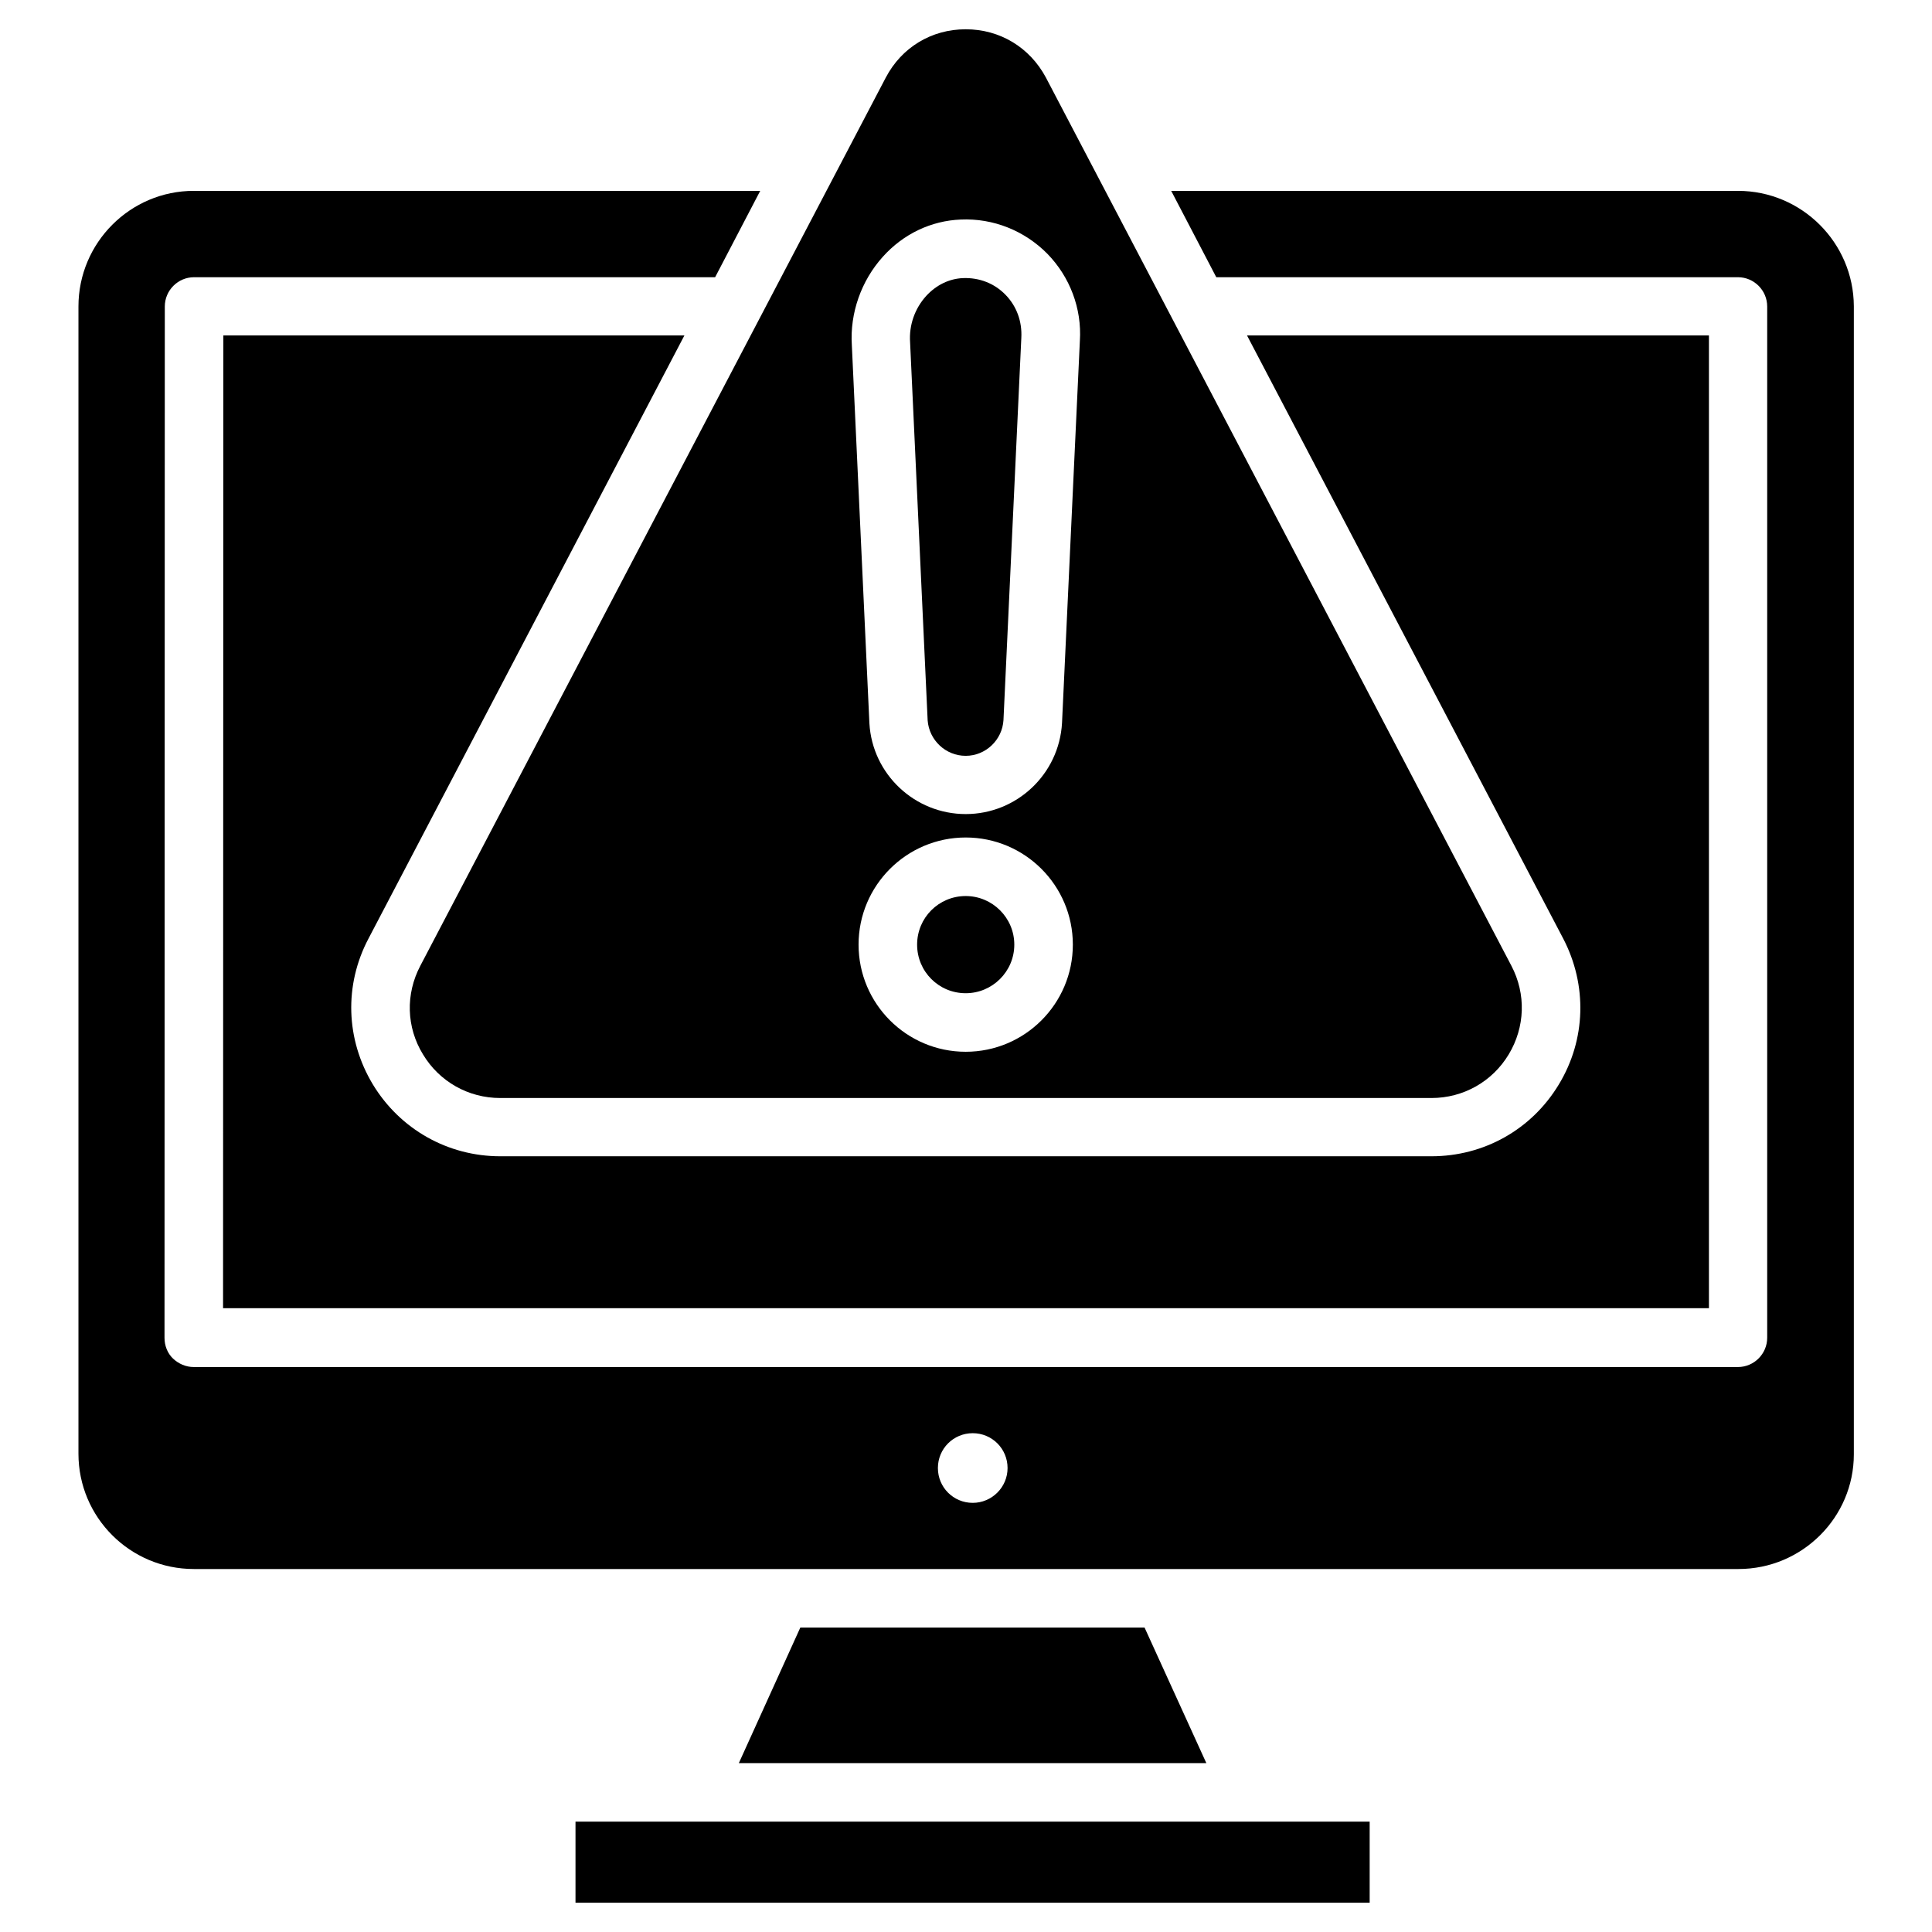
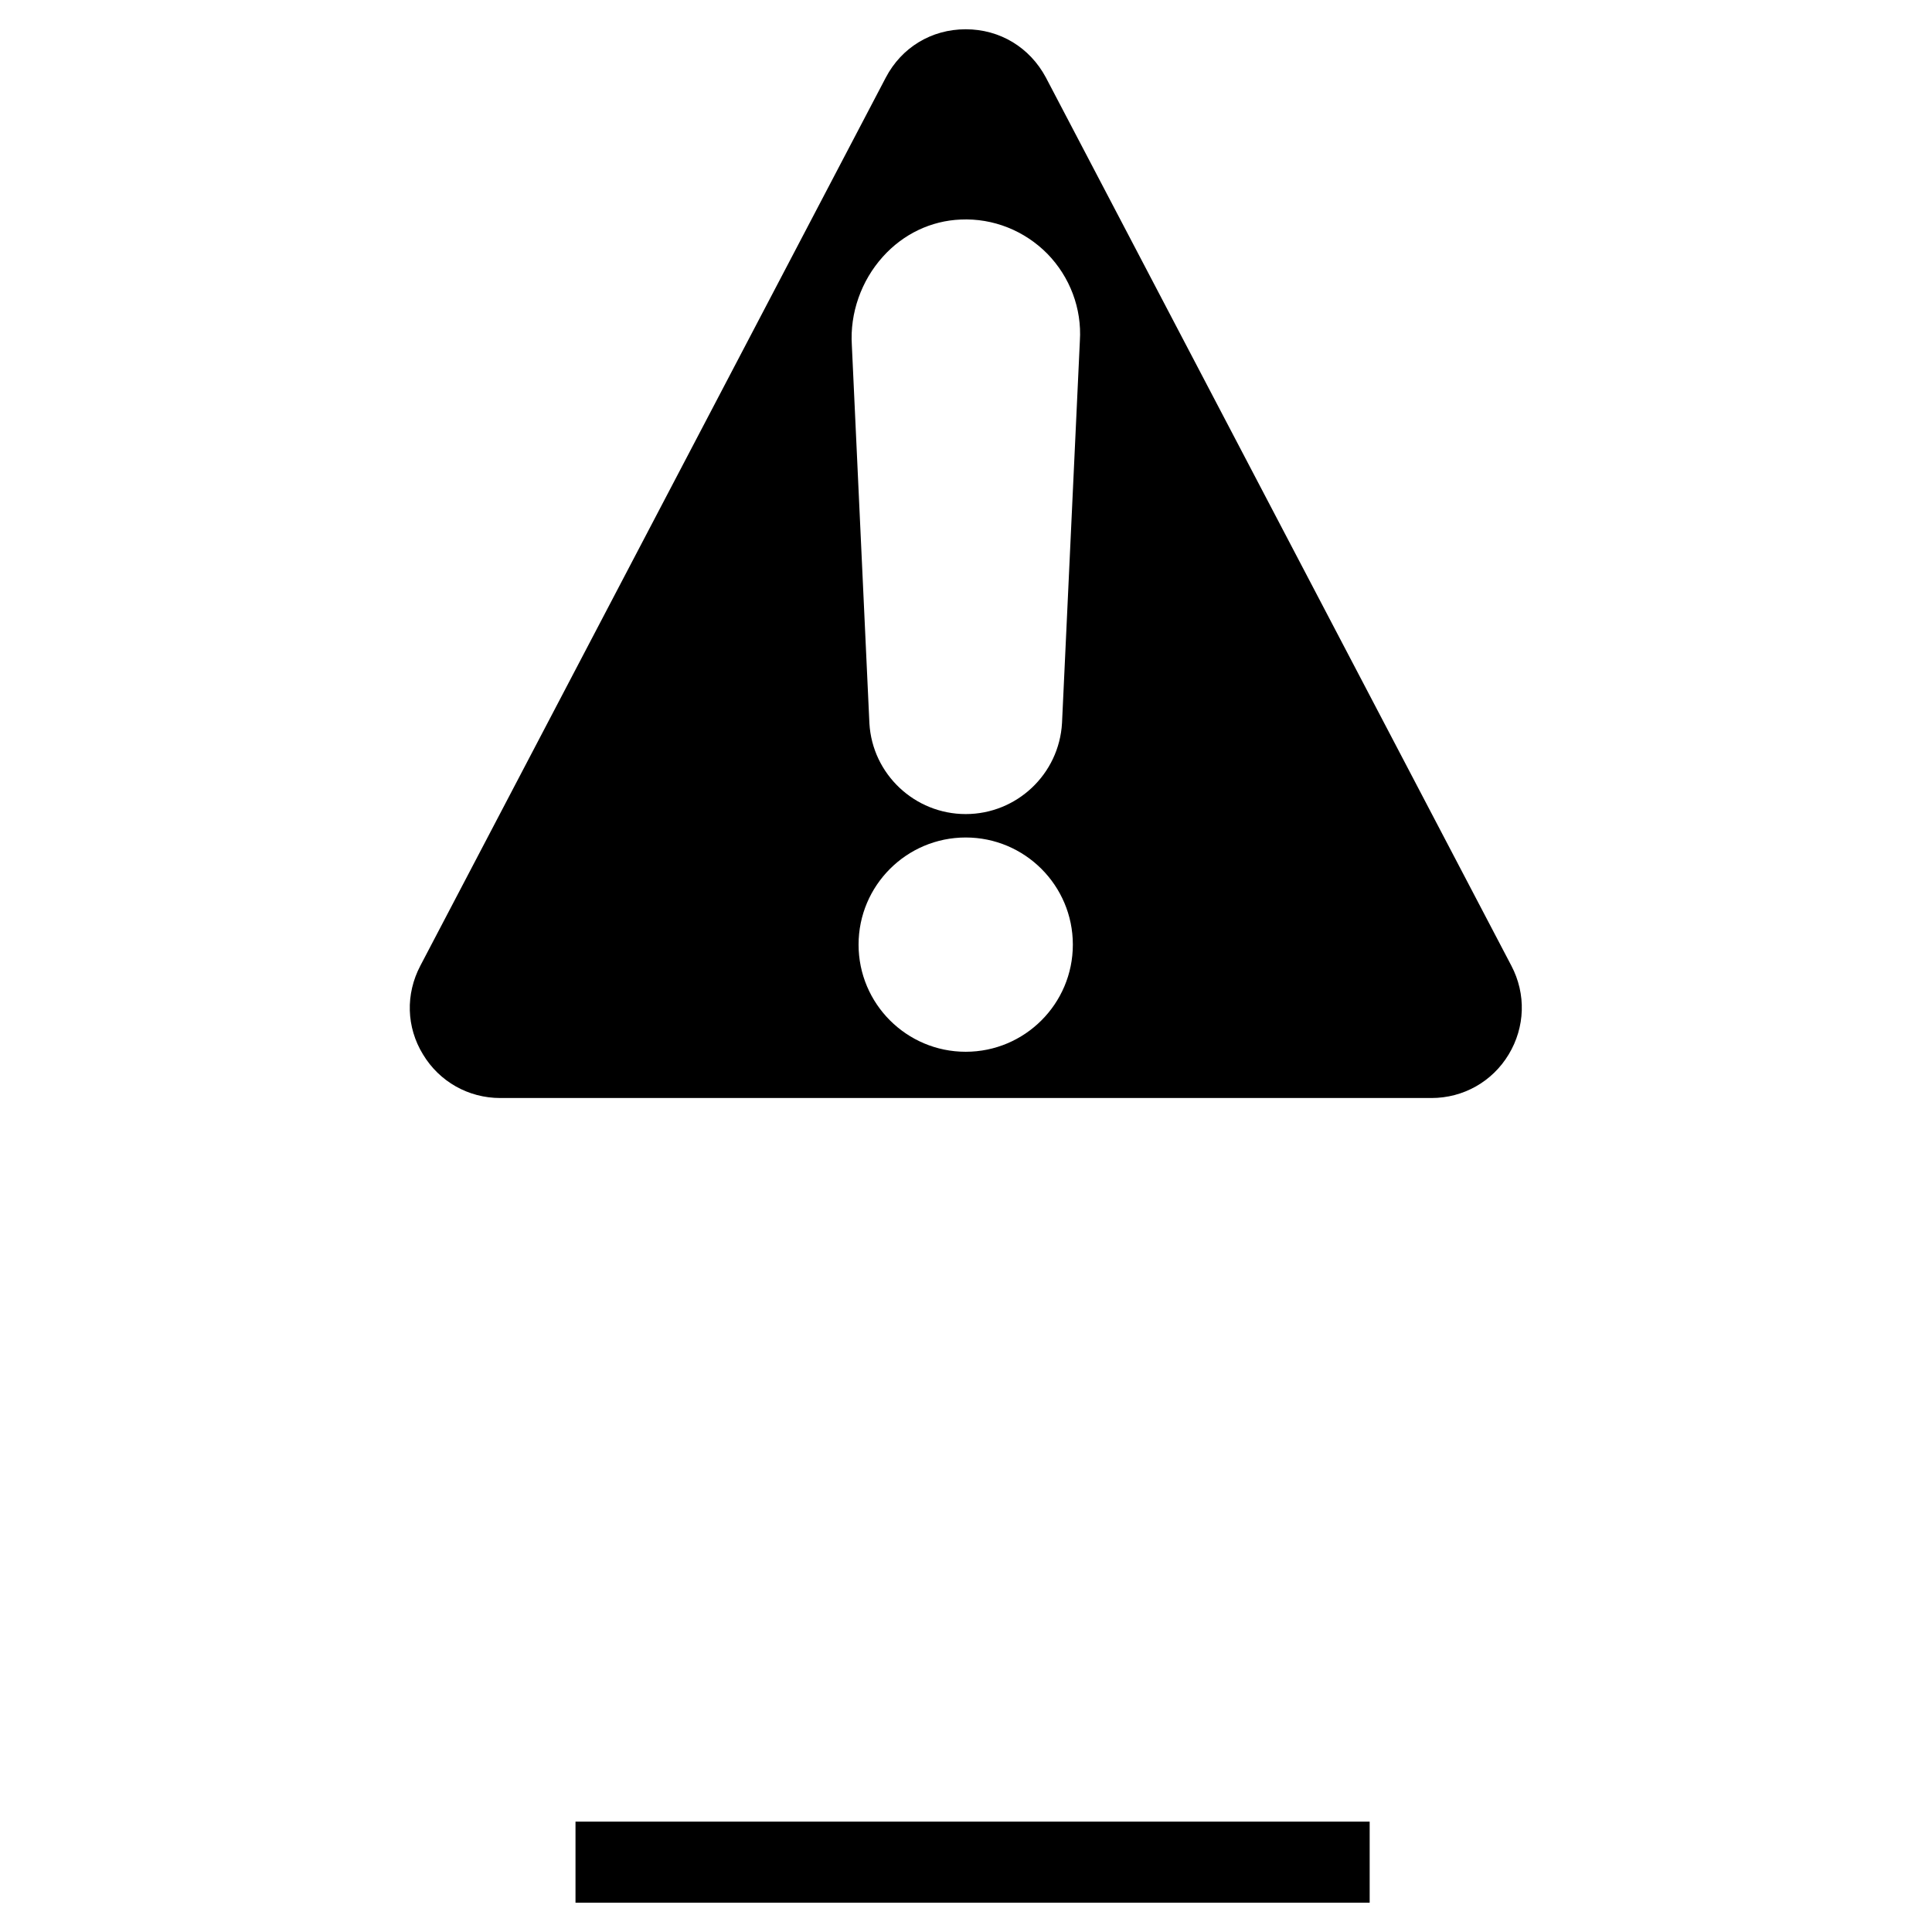
<svg xmlns="http://www.w3.org/2000/svg" id="Layer_1" height="512" viewBox="0 0 66 66" width="512">
  <g>
-     <path d="m23.38 11.46h-15.75l-.01 33.23h50.76v-33.23h-15.78l10.8 20.6c.83 1.59.78 3.46-.15 4.99-.93 1.54-2.56 2.45-4.35 2.45h-31.81c-1.79 0-3.42-.92-4.35-2.45-.93-1.54-.99-3.4-.15-4.99z" />
-     <path d="m25.24 60.23h15.97l-2.11-4.63h-11.76z" />
-     <path d="m32.99 25.82c.68 0 1.25-.54 1.29-1.22l.61-13.06c.03-.56-.16-1.08-.54-1.47s-.89-.59-1.45-.57c-.48.02-.92.24-1.26.61-.39.43-.59 1-.55 1.58l.6 12.92c.05.67.61 1.21 1.3 1.21z" />
    <path d="m19.66 62.23h27.13v2.77h-27.13z" />
-     <path d="m32.99 30.61c-.92 0-1.66.74-1.66 1.66s.74 1.66 1.66 1.66c.91 0 1.66-.74 1.66-1.66s-.75-1.66-1.66-1.66z" />
-     <path d="m59.37 6.52h-19.36l1.54 2.95h17.82c.55 0 1 .45 1 1v35.23c0 .55-.45 1-1 1h-52.75c-.27 0-.52-.11-.71-.29s-.29-.44-.29-.71l.01-35.23c0-.55.45-1 1-1h17.8l1.54-2.95h-19.35c-2.17 0-3.94 1.77-3.94 3.95v39.19c0 2.18 1.77 3.94 3.94 3.94h52.77c2.17 0 3.94-1.76 3.94-3.92v-39.22c-.01-2.17-1.78-3.94-3.96-3.94zm-26.14 44.82c-.66 0-1.19-.53-1.19-1.19s.53-1.19 1.19-1.19 1.19.53 1.19 1.19-.54 1.19-1.19 1.19z" />
    <path d="m14.45 36.02c.56.93 1.55 1.49 2.64 1.49h31.81c1.09 0 2.08-.56 2.64-1.49s.6-2.06.09-3.03l-15.9-30.34c-.55-1.03-1.57-1.65-2.74-1.65s-2.19.62-2.73 1.65l-15.9 30.34c-.51.97-.48 2.1.09 3.03zm18.54-.09c-2.02 0-3.66-1.64-3.66-3.66s1.64-3.66 3.66-3.66 3.66 1.64 3.66 3.66-1.64 3.66-3.66 3.66zm-2.83-27.16c.7-.78 1.65-1.23 2.66-1.27 1.11-.05 2.18.38 2.96 1.17.77.79 1.18 1.87 1.11 2.97l-.61 13.06c-.1 1.75-1.55 3.11-3.29 3.11s-3.19-1.36-3.29-3.1l-.6-12.92c-.07-1.09.32-2.2 1.06-3.02z" />
  </g>
</svg>